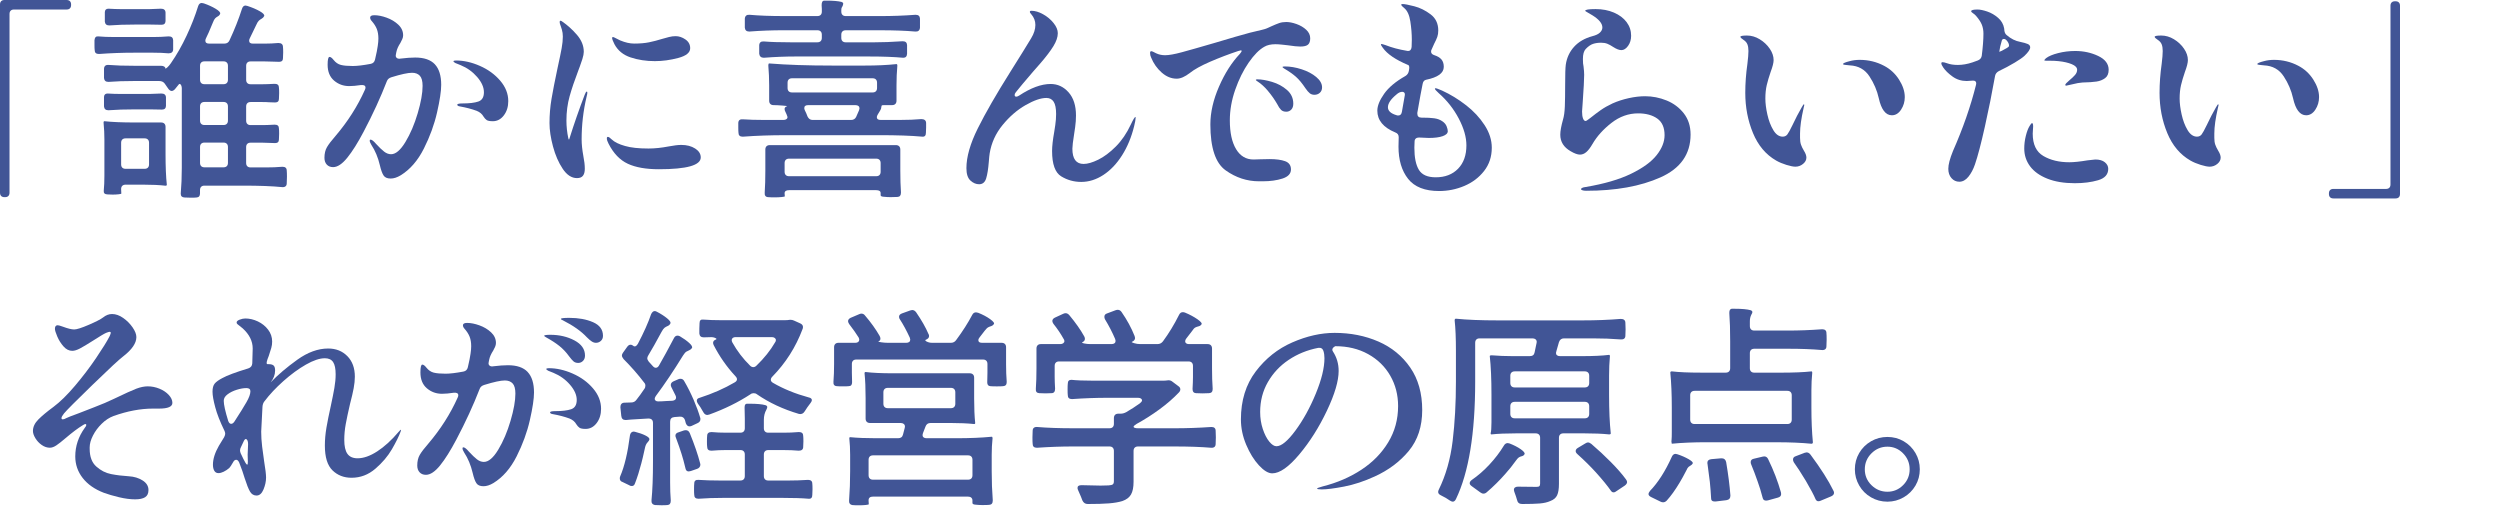
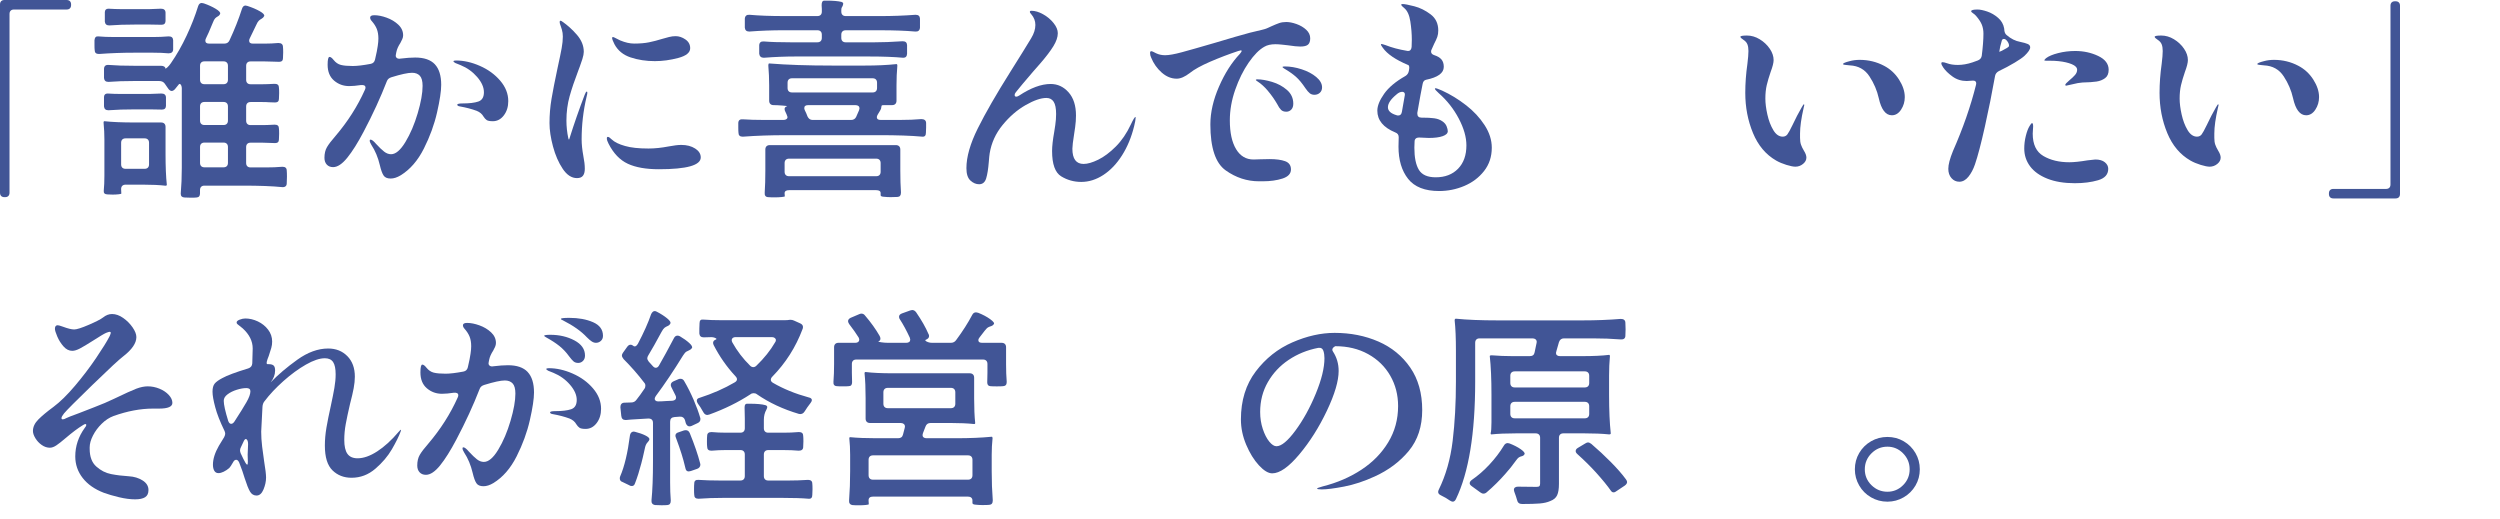
<svg xmlns="http://www.w3.org/2000/svg" id="Layer_2" data-name="Layer 2" width="260" height="54" viewBox="0 0 260 54">
  <g id="_デザイン" data-name="デザイン">
    <g>
      <g>
        <path d="m.869,20.383c-.081.081-.194.121-.341.121h-.066c-.146,0-.261-.04-.341-.121-.081-.08-.121-.194-.121-.341V.463C0,.316.04.202.121.121c.08-.08.194-.121.341-.121h6.468c.146,0,.261.041.342.121.08.081.121.195.121.342v.065c0,.146-.041.261-.121.341-.081.081-.195.121-.342.121H1.452c-.146,0-.261.041-.341.121-.081.08-.121.194-.121.341v18.59c0,.146-.041.261-.121.341Z" style="fill: #415596;" />
        <path d="m15.941,3.85c.527,0,1.048-.021,1.562-.065h.066c.278,0,.425.132.439.396v.969c-.015.264-.176.396-.483.396-.47-.045-.998-.066-1.584-.066h-2.024c-1.202,0-2.397.044-3.586.132h-.065c-.133,0-.235-.033-.309-.099-.073-.066-.109-.166-.109-.297-.016-.117-.022-.301-.022-.551v-.484c.029-.293.161-.425.396-.396.483.044,1.041.065,1.672.065h4.048Zm-5.082,10.736c0-.615-.029-1.232-.088-1.848,0-.088.029-.132.088-.132.792.088,1.848.132,3.168.132h2.728c.146,0,.261.041.342.121.08.08.12.194.12.341v2.772c0,1.363.045,2.441.133,3.233,0,.073-.044.11-.133.11-.63-.074-1.4-.11-2.31-.11h-1.848c-.147,0-.261.04-.342.121-.08.081-.12.194-.12.341l.021.463c0,.029-.096.055-.286.076s-.396.033-.616.033c-.278,0-.469-.008-.571-.021-.265-.016-.382-.147-.353-.396.044-.455.066-.969.066-1.54v-3.696Zm8.052-5.324c0-.22-.04-.377-.121-.473s-.157-.084-.23.033l-.374.462c-.118.118-.228.177-.33.177s-.213-.066-.33-.199l-.396-.571c-.132-.177-.322-.265-.571-.265h-2.662c-.969,0-1.826.029-2.574.088h-.066c-.264,0-.41-.131-.439-.396v-.968c.015-.293.183-.426.506-.396.689.059,1.591.088,2.706.088h2.706c.146,0,.26.026.341.078.08.051.121.113.121.187,0,.059.066.029.198-.089.132-.117.256-.264.374-.439.601-.865,1.147-1.822,1.639-2.871s.891-2.071,1.199-3.068c.073-.221.198-.33.374-.33.029,0,.103.015.22.043.469.162.88.35,1.232.562.352.213.506.386.462.517-.044.118-.121.206-.231.265s-.205.128-.286.209c-.08.081-.165.238-.253.474-.322.791-.558,1.326-.704,1.605-.044.088-.065.168-.065.242,0,.205.132.308.396.308h1.584c.249,0,.426-.11.528-.33.528-1.129.96-2.222,1.298-3.278.073-.234.198-.352.374-.352.044,0,.11.015.198.044.498.161.927.345,1.287.55.359.205.509.374.45.506-.059.117-.143.206-.253.264-.109.06-.209.129-.297.209-.088.082-.184.239-.286.474-.146.323-.366.778-.659,1.364-.044.088-.066.168-.066.242,0,.205.132.308.396.308h1.231c.47,0,.938-.022,1.408-.065.322,0,.483.139.483.418.015.102.022.293.022.571s-.008.478-.022.595c0,.249-.132.373-.396.373-.308,0-.55-.007-.726-.021l-.814-.021h-1.43c-.147,0-.261.04-.341.121-.081.08-.121.193-.121.34v1.453c0,.146.04.26.121.34.08.081.193.121.341.121h1.231c.294,0,.704-.014,1.232-.043h.065c.133,0,.234.032.309.098.073.066.109.166.109.298.015.103.022.294.022.571,0,.279-.008.478-.022.595,0,.249-.132.374-.396.374l-.66-.021c-.146-.016-.366-.023-.66-.023h-1.231c-.147,0-.261.041-.341.121-.081.082-.121.195-.121.342v1.474c0,.147.04.261.121.341.08.081.193.121.341.121h1.231c.294,0,.704-.014,1.232-.044h.065c.279,0,.418.132.418.396.015.104.022.287.022.551,0,.279-.008.477-.022.594,0,.25-.132.374-.396.374l-.66-.022c-.146-.014-.366-.021-.66-.021h-1.231c-.147,0-.261.041-.341.121-.081.08-.121.194-.121.341v1.65c0,.146.04.261.121.341.08.08.193.121.341.121h1.628c.572,0,1.122-.021,1.649-.066h.066c.132,0,.234.033.308.1s.11.164.11.297c.015.132.022.345.022.638,0,.323-.008.55-.022.683,0,.146-.044.252-.132.318s-.206.092-.353.077c-1.041-.103-2.391-.153-4.048-.153h-4.025c-.147,0-.261.039-.342.12-.08.081-.12.194-.12.341v.353c0,.264-.118.403-.353.418-.117.015-.315.022-.594.022-.323,0-.55-.008-.683-.022-.249-.015-.374-.147-.374-.396.073-.836.11-1.738.11-2.707v-8.162Zm-3.3.506c.249,0,.638-.014,1.166-.043.308,0,.469.132.484.396v.902c-.016.249-.154.374-.419.374l-1.231-.022h-1.584c-1.027,0-1.929.03-2.706.089h-.066c-.264,0-.41-.133-.439-.396v-.99c.015-.234.139-.352.374-.352.469.029.887.043,1.254.043h3.168Zm0-8.821c.249,0,.623-.015,1.122-.044.308,0,.469.132.483.396v.901c-.015.249-.153.374-.418.374l-1.188-.021h-1.562c-.997,0-1.877.029-2.64.088h-.066c-.264,0-.41-.133-.439-.396v-.99c.015-.234.139-.352.374-.352.498.029.909.044,1.231.044h3.103Zm-.231,16.489c.081-.08.121-.194.121-.342v-2.244c0-.146-.04-.26-.121-.34-.08-.081-.194-.121-.341-.121h-1.979c-.147,0-.261.04-.342.121-.08.08-.12.193-.12.34v2.244c0,.147.04.262.12.342.081.08.194.121.342.121h1.979c.146,0,.261-.041.341-.121Zm5.544-8.801c.081.081.194.121.342.121h1.979c.146,0,.261-.04.341-.121.081-.08.121-.193.121-.34v-1.453c0-.146-.04-.26-.121-.34-.08-.081-.194-.121-.341-.121h-1.979c-.147,0-.261.04-.342.121-.08.08-.12.193-.12.34v1.453c0,.146.04.26.12.34Zm0,4.246c.081.081.194.121.342.121h1.979c.146,0,.261-.04.341-.121.081-.08.121-.193.121-.341v-1.474c0-.146-.04-.26-.121-.342-.08-.08-.194-.121-.341-.121h-1.979c-.147,0-.261.041-.342.121-.08.082-.12.195-.12.342v1.474c0,.147.04.261.12.341Zm2.662,2.068c-.08-.08-.194-.121-.341-.121h-1.979c-.147,0-.261.041-.342.121-.08.08-.12.194-.12.341v1.65c0,.146.04.261.12.341.081.08.194.121.342.121h1.979c.146,0,.261-.041.341-.121.081-.08.121-.194.121-.341v-1.65c0-.146-.04-.261-.121-.341Z" style="fill: #415596;" />
        <path d="m45.226,6.688c.44.471.659,1.182.659,2.135,0,.646-.143,1.599-.429,2.859-.286,1.262-.744,2.52-1.375,3.773s-1.438,2.182-2.42,2.783c-.366.22-.711.33-1.034.33-.352,0-.598-.106-.736-.319-.14-.212-.269-.567-.386-1.067-.19-.806-.483-1.51-.88-2.111-.117-.19-.176-.338-.176-.439,0-.074.029-.111.088-.111.132,0,.322.147.572.441.322.352.602.619.836.803s.477.274.726.274c.484,0,.982-.425,1.496-1.276.514-.85.938-1.848,1.276-2.992.337-1.143.506-2.09.506-2.838,0-.498-.096-.85-.286-1.055-.19-.206-.462-.309-.813-.309-.426,0-1.137.154-2.135.462-.249.073-.41.213-.483.418-.66,1.702-1.467,3.454-2.42,5.258-.602,1.144-1.166,2.043-1.694,2.695-.528.653-1.02.979-1.474.979-.279,0-.499-.089-.66-.265-.162-.176-.242-.411-.242-.704,0-.439.088-.811.264-1.111.177-.3.47-.686.881-1.154,1.275-1.496,2.295-3.095,3.058-4.797.044-.088.066-.168.066-.241,0-.103-.041-.177-.121-.22-.081-.045-.195-.059-.342-.045-.483.074-.895.11-1.231.11-.602,0-1.126-.19-1.573-.571-.447-.382-.671-.932-.671-1.65,0-.543.066-.814.198-.814.117,0,.256.104.418.309.22.278.477.455.77.527.294.074.704.11,1.232.11.454,0,1.07-.073,1.848-.22.249-.045.403-.191.462-.44.146-.616.242-1.093.286-1.43.044-.294.066-.55.066-.771,0-.381-.056-.711-.165-.99-.11-.277-.29-.557-.539-.836-.103-.117-.154-.234-.154-.352,0-.161.146-.242.44-.242.381,0,.806.085,1.275.254.47.168.873.41,1.21.725.338.316.506.687.506,1.111,0,.133-.029.264-.088.396-.059.132-.124.264-.197.396-.221.337-.36.652-.418.945l-.044.221c-.016.043-.022.096-.022.153,0,.118.048.206.143.265.096.059.217.073.363.043.587-.072,1.093-.109,1.519-.109.924,0,1.605.234,2.046.703Zm4.685.166c.852.373,1.555.887,2.113,1.539.557.653.836,1.361.836,2.123,0,.588-.154,1.082-.463,1.486-.307.402-.689.604-1.143.604-.309,0-.521-.04-.639-.121s-.229-.202-.33-.363c-.146-.264-.381-.462-.705-.594-.512-.19-1.1-.345-1.76-.462-.176-.029-.264-.088-.264-.176s.184-.133.551-.133c.703,0,1.25-.065,1.639-.197.389-.133.582-.455.582-.969s-.234-1.041-.703-1.584c-.469-.542-1.041-.953-1.717-1.231-.264-.103-.447-.177-.549-.22-.133-.074-.199-.133-.199-.176,0-.059.09-.089.266-.089.807,0,1.635.187,2.484.562Z" style="fill: #415596;" />
        <path d="m58.524,17.557c-.433-.646-.771-1.42-1.012-2.321-.242-.902-.363-1.712-.363-2.431,0-.852.069-1.691.209-2.52s.349-1.896.627-3.201c.205-.938.349-1.631.429-2.078.081-.447.121-.848.121-1.199,0-.265-.033-.506-.099-.727-.066-.22-.106-.344-.121-.374-.073-.176-.11-.315-.11-.418,0-.088.029-.132.088-.132.044,0,.096.021.154.066.558.381,1.074.847,1.551,1.396.477.551.716,1.141.716,1.771,0,.19-.048.439-.144.748-.096.308-.184.564-.264.77-.081.205-.136.352-.165.439-.382.998-.683,1.889-.902,2.674s-.33,1.625-.33,2.519c0,.616.066,1.232.198,1.849.029.088.051.131.066.131.014,0,.036-.051.065-.153.47-1.496.99-2.992,1.562-4.487.088-.235.161-.353.22-.353.044,0,.065.044.065.132,0,.059-.029.205-.088.439-.337,1.438-.506,2.904-.506,4.4,0,.499.059,1.07.176,1.717.103.514.154.96.154,1.342,0,.308-.062.547-.187.715-.125.168-.334.253-.627.253-.558,0-1.053-.323-1.485-.968Zm6.765-.528c-.821-.382-1.488-1.078-2.002-2.091-.117-.219-.176-.402-.176-.549,0-.104.036-.154.11-.154.088,0,.22.088.396.264.293.279.756.506,1.386.682.602.177,1.416.265,2.442.265.646,0,1.35-.073,2.112-.22.542-.104.975-.154,1.298-.154.572,0,1.052.125,1.441.374.388.249.582.558.582.924,0,.821-1.451,1.231-4.355,1.231-1.335,0-2.413-.189-3.234-.571Zm.297-11.056c-.77-.256-1.33-.715-1.683-1.375-.161-.322-.242-.535-.242-.637,0-.074.029-.111.088-.111.044,0,.14.041.286.121.146.082.301.158.462.231.528.22,1.013.33,1.452.33.602,0,1.118-.044,1.551-.132s.884-.205,1.354-.352c.249-.074.491-.14.726-.199.234-.058.462-.088.683-.088.352,0,.692.114,1.022.342.33.227.495.531.495.912,0,.455-.414.793-1.243,1.013-.828.22-1.639.33-2.431.33-.909,0-1.749-.128-2.52-.386Z" style="fill: #415596;" />
        <path d="m81.686,14.059c-1.555,0-3.021.051-4.399.154h-.066c-.132,0-.234-.033-.308-.1-.074-.066-.11-.165-.11-.297-.015-.117-.021-.301-.021-.551v-.483c.014-.278.176-.403.483-.374.631.044,1.356.066,2.178.066h2.024c.161,0,.282-.041.363-.121.08-.08.091-.18.033-.297-.03-.104-.089-.242-.177-.418-.059-.104-.088-.205-.088-.309,0-.132.088-.227.265-.285.028-.016-.137-.037-.495-.066-.36-.029-.664-.045-.913-.045-.147,0-.261-.039-.341-.121-.081-.08-.121-.193-.121-.34v-1.606c0-.688-.03-1.371-.088-2.046,0-.146.028-.221.088-.221,1.833.147,4.033.221,6.6.221h3.322c1.261,0,2.368-.051,3.322-.154.058,0,.088.052.088.154-.06.675-.088,1.357-.088,2.046v1.606c0,.146-.041.26-.121.34-.081.082-.195.121-.342.121h-.813c-.146,0-.231.012-.253.033-.022.022-.041.092-.056.209,0,.088-.036.191-.109.309l-.264.439c-.06.104-.089.191-.089.264,0,.191.133.287.396.287h2.002c.836,0,1.576-.029,2.222-.088.322,0,.491.131.506.396v.483c0,.25-.007.434-.021.551,0,.293-.132.426-.396.396-1.129-.104-2.625-.154-4.487-.154h-9.725Zm1.145-8.185c-1.145,0-2.267.044-3.366.132h-.044c-.132,0-.238-.036-.319-.109-.08-.073-.128-.176-.143-.309v-.88c.015-.293.183-.425.506-.396.689.059,1.613.088,2.772.088h2.771c.146,0,.261-.041.341-.121.081-.08.121-.194.121-.342v-.329c0-.146-.04-.261-.121-.341-.08-.08-.194-.121-.341-.121h-3.52c-1.188,0-2.362.044-3.521.132h-.066c-.264,0-.41-.132-.439-.396v-.947c.029-.293.198-.424.506-.396.997.089,2.171.132,3.521.132h3.52c.146,0,.261-.04.341-.121.081-.08.121-.193.121-.34v-.287c0-.16-.008-.285-.021-.373,0-.309.08-.47.241-.484h.286c.66,0,1.174.044,1.54.132.117.044.176.096.176.153,0,.118-.025.217-.076.298-.052.081-.085.143-.1.187-.015.045-.021.11-.021.198v.177c0,.146.04.26.121.34.08.081.193.121.341.121h3.607c1.218,0,2.42-.043,3.608-.132h.066c.278,0,.425.132.439.396v.947c-.029.293-.198.425-.506.396-1.012-.088-2.215-.132-3.608-.132h-3.607c-.147,0-.261.041-.341.121-.081.08-.121.194-.121.341v.329c0,.147.04.262.121.342.08.08.193.121.341.121h2.926c.895,0,1.877-.037,2.948-.11h.065c.278,0,.426.132.44.396v.902c-.015.279-.146.418-.396.418-.968-.088-2.126-.132-3.476-.132h-7.634Zm10.681,9.339c.08.081.121.195.121.342v2.199c0,.852.022,1.592.066,2.223v.065c0,.278-.118.425-.353.44-.146.014-.389.021-.726.021-.235,0-.484-.015-.748-.043-.221-.016-.315-.089-.286-.221v-.154c0-.205-.154-.308-.462-.308h-9.064c-.308,0-.462.11-.462.33l.022.308c0,.029-.11.055-.33.077s-.455.033-.704.033c-.338,0-.572-.008-.704-.022-.264-.015-.382-.176-.352-.484.044-.659.065-1.414.065-2.266v-2.199c0-.146.04-.261.121-.342.08-.08.194-.121.341-.121h13.112c.146,0,.26.041.341.121Zm-11.792,2.992c.08.081.194.121.341.121h9.064c.146,0,.26-.04.341-.121.08-.08.121-.193.121-.341v-.901c0-.146-.041-.261-.121-.342-.081-.08-.194-.121-.341-.121h-9.064c-.146,0-.261.041-.341.121-.081.081-.121.195-.121.342v.901c0,.147.04.261.121.341Zm9.372-9.943c-.081-.081-.194-.121-.341-.121h-8.382c-.147,0-.261.04-.342.121-.08.08-.12.193-.12.34v.551c0,.146.04.26.12.341.081.081.194.121.342.121h8.382c.146,0,.26-.04.341-.121.08-.081.121-.194.121-.341v-.551c0-.146-.041-.26-.121-.34Zm-1.705,3.002c0-.102-.037-.183-.11-.241s-.176-.089-.308-.089h-4.928c-.265,0-.396.104-.396.309,0,.074.022.154.066.242.117.234.205.439.264.615.117.25.293.375.528.375h4.004c.249,0,.425-.104.528-.309l.308-.703c.029-.089.044-.154.044-.199Z" style="fill: #415596;" />
        <path d="m118.106,12.254c0,.162-.052.447-.153.858-.279,1.144-.697,2.155-1.255,3.036-.557.88-1.206,1.562-1.946,2.046-.741.483-1.507.726-2.299.726-.764,0-1.46-.194-2.091-.582-.631-.389-.945-1.266-.945-2.63,0-.498.073-1.158.22-1.979.015-.088.051-.326.11-.715.058-.389.088-.773.088-1.155,0-.587-.085-1.013-.253-1.276-.169-.264-.422-.396-.76-.396-.571,0-1.294.25-2.167.748-.872.5-1.668,1.188-2.387,2.068-.719.881-1.166,1.863-1.342,2.948-.029.177-.059.462-.088.858-.059.748-.15,1.327-.275,1.738-.125.41-.37.615-.736.615-.323,0-.624-.129-.902-.385-.279-.256-.418-.686-.418-1.287,0-1.174.396-2.556,1.188-4.146.792-1.592,1.922-3.554,3.389-5.886.997-1.584,1.716-2.742,2.155-3.476.294-.484.44-.946.44-1.387,0-.41-.14-.777-.418-1.1-.103-.103-.154-.19-.154-.264s.052-.11.154-.11c.381,0,.788.121,1.221.363.433.241.796.546,1.089.913.294.367.44.719.44,1.056,0,.411-.158.869-.473,1.375-.316.507-.76,1.089-1.331,1.749l-.771.88c-.88,1.026-1.423,1.673-1.628,1.937l-.176.22c-.073.088-.11.176-.11.265,0,.117.059.176.176.176.073,0,.169-.037.286-.11,1.218-.807,2.311-1.21,3.278-1.21.733,0,1.356.289,1.87.869.513.579.77,1.383.77,2.408,0,.396-.029.804-.088,1.222s-.096.663-.109.737c-.118.732-.177,1.231-.177,1.496,0,1.056.389,1.584,1.166,1.584.411,0,.917-.146,1.519-.44.601-.294,1.21-.748,1.826-1.364s1.136-1.379,1.562-2.288c.249-.528.41-.792.484-.792.015,0,.021.029.021.088Z" style="fill: #415596;" />
        <path d="m126.781,8.998c.601-1.379,1.327-2.516,2.178-3.41.117-.146.176-.242.176-.285,0-.045-.029-.066-.088-.066l-.264.066c-1.013.337-1.991.711-2.938,1.121-.946.411-1.646.8-2.101,1.166-.514.396-.969.594-1.364.594-.558,0-1.078-.212-1.562-.637-.483-.426-.851-.947-1.1-1.562-.073-.146-.11-.309-.11-.484,0-.117.044-.176.133-.176.044,0,.117.025.22.077s.198.099.286.144c.278.131.586.197.924.197.396,0,.976-.103,1.738-.309.762-.205,1.921-.535,3.476-.989.293-.088.986-.294,2.079-.616s2.021-.564,2.783-.727c.205-.043.406-.109.604-.197s.326-.146.385-.176c.323-.146.591-.257.804-.33.212-.073.458-.11.736-.11.309,0,.66.069,1.057.209.396.14.733.338,1.012.595.278.256.418.553.418.891,0,.308-.077.527-.23.66-.154.132-.422.197-.804.197-.278,0-.711-.043-1.298-.132-.117-.015-.312-.036-.583-.065s-.502-.045-.692-.045c-.484,0-.873.088-1.166.265-.528.294-1.071.843-1.629,1.649-.557.807-1.022,1.746-1.396,2.816s-.562,2.135-.562,3.189c0,1.277.217,2.274.649,2.992.433.719,1.037,1.078,1.815,1.078.278,0,.498-.007.659-.021l1.013-.021c.674,0,1.213.072,1.617.219.402.147.604.434.604.858,0,.44-.294.756-.88.946-.587.19-1.269.285-2.046.285h-.396c-1.246,0-2.401-.377-3.465-1.133-1.063-.755-1.595-2.35-1.595-4.785,0-1.246.301-2.559.902-3.938Zm5.093.463c-.359-.426-.723-.756-1.089-.99-.118-.074-.177-.125-.177-.154,0-.044.052-.066.154-.066.426,0,.936.088,1.529.264.594.177,1.11.455,1.551.836.44.383.66.858.66,1.431,0,.265-.07.47-.209.616-.14.146-.312.22-.518.22-.234,0-.418-.065-.55-.198-.132-.132-.264-.33-.396-.594-.279-.484-.598-.938-.957-1.363Zm4.345.241c-.132-.103-.278-.271-.44-.506-.352-.528-.686-.931-1.001-1.21-.315-.278-.722-.564-1.221-.857-.117-.074-.176-.125-.176-.154,0-.045.08-.066.242-.066.557,0,1.14.1,1.749.297.608.198,1.114.466,1.518.803.403.338.605.697.605,1.078,0,.234-.077.422-.231.562s-.341.209-.561.209c-.191,0-.353-.052-.484-.154Z" style="fill: #415596;" />
        <path d="m152.461,10.934c.792.617,1.438,1.31,1.937,2.08.498.77.748,1.551.748,2.343,0,.938-.268,1.749-.804,2.431-.535.682-1.221,1.199-2.057,1.551-.836.353-1.709.528-2.618.528-1.481,0-2.556-.422-3.223-1.265-.668-.844-1.001-1.962-1.001-3.355,0-.41.007-.719.021-.924v-.066c0-.234-.117-.396-.352-.483-1.247-.514-1.87-1.269-1.87-2.267,0-.498.234-1.081.704-1.748.469-.668,1.21-1.287,2.222-1.859.19-.117.309-.293.353-.528l.021-.132c.015-.044.022-.103.022-.176,0-.191-.044-.293-.132-.309-1.291-.542-2.164-1.137-2.618-1.781-.132-.176-.198-.293-.198-.353,0-.029.022-.044.066-.044s.176.037.396.109c.675.265,1.415.463,2.222.595l.133.022c.22,0,.344-.14.374-.418.014-.177.021-.426.021-.748,0-.602-.052-1.236-.154-1.903s-.315-1.134-.638-1.397c-.205-.161-.308-.278-.308-.352,0-.044.044-.066.132-.066.22,0,.627.077,1.221.231.594.153,1.158.433,1.694.836.535.403.803.964.803,1.683,0,.25-.033.47-.099.66-.066.191-.173.426-.319.704l-.286.638c-.029.045-.044.11-.044.198,0,.177.117.301.353.374.322.104.564.25.726.439.161.191.242.448.242.771,0,.646-.616,1.093-1.848,1.343-.191.043-.309.189-.353.439-.117.558-.301,1.555-.55,2.992v.088c0,.278.146.418.439.418h.11c.47,0,.869.021,1.199.066.33.043.612.146.847.308.22.146.37.323.451.528.08.205.121.373.121.506,0,.22-.176.393-.528.517-.352.125-.836.187-1.452.187l-.968-.043h-.065c-.133,0-.239.036-.319.109-.081.074-.121.176-.121.309-.015.146-.022.359-.022.638,0,1.026.158,1.796.474,2.31s.898.77,1.749.77c.968,0,1.741-.297,2.321-.891.579-.594.868-1.404.868-2.431,0-.851-.264-1.778-.792-2.783-.527-1.005-1.217-1.881-2.067-2.629-.279-.249-.418-.41-.418-.483,0-.029.021-.045.065-.045.088,0,.315.081.683.242.865.396,1.693.902,2.485,1.518Zm-7.193,1.057c.029.015.08.021.153.021.205,0,.33-.124.374-.373l.309-1.76c.015-.104-.004-.184-.056-.242-.051-.059-.121-.088-.209-.088-.205,0-.41.095-.615.285-.587.484-.881.924-.881,1.32,0,.381.309.66.925.836Z" style="fill: #415596;" />
-         <path d="m164.568,19.789c-.096-.037-.144-.076-.144-.121,0-.044.044-.088.132-.132s.205-.073.353-.088c1.921-.323,3.494-.781,4.719-1.375,1.225-.595,2.112-1.239,2.662-1.937.55-.695.825-1.389.825-2.078,0-.793-.253-1.367-.76-1.728-.506-.358-1.169-.539-1.99-.539-.998,0-1.922.33-2.772.99s-1.511,1.394-1.979,2.2c-.221.381-.434.66-.639.836s-.425.264-.66.264c-.249,0-.571-.117-.968-.352-.719-.41-1.078-.982-1.078-1.717,0-.381.096-.908.286-1.584.103-.337.165-.791.188-1.363.021-.572.032-1.312.032-2.223,0-1.1.022-1.804.066-2.111.103-.719.389-1.338.858-1.859.469-.52,1.106-.891,1.914-1.111.352-.088.612-.212.78-.373.169-.162.253-.338.253-.528,0-.411-.337-.829-1.012-1.254-.161-.103-.33-.202-.506-.298-.176-.095-.264-.156-.264-.187,0-.117.358-.176,1.078-.176.703,0,1.338.121,1.902.362.564.242,1.005.572,1.32.99s.473.892.473,1.42c0,.41-.106.762-.318,1.056-.213.294-.444.44-.693.44-.234,0-.521-.111-.858-.33-.22-.146-.422-.257-.604-.33-.184-.074-.4-.11-.649-.11-.308,0-.587.04-.836.121s-.506.261-.77.538c-.191.206-.286.551-.286,1.035,0,.352.021.608.065.77.044.352.066.646.066.88,0,.484-.052,1.444-.154,2.882l-.065.924c0,.309.033.551.099.727.066.176.157.264.275.264.044,0,.128-.047.253-.143.124-.096.209-.158.253-.188.366-.293.722-.561,1.066-.803s.752-.473,1.222-.693c.527-.234,1.092-.418,1.693-.55s1.166-.198,1.694-.198c.763,0,1.507.147,2.233.44.726.294,1.323.741,1.793,1.342.469.602.704,1.335.704,2.2,0,2.039-1.042,3.523-3.124,4.455-2.083.932-4.664,1.396-7.744,1.396-.162,0-.29-.018-.385-.055Z" style="fill: #415596;" />
        <path d="m182.312,13.838c-.536-1.29-.803-2.684-.803-4.18,0-.982.073-1.987.22-3.014.073-.587.109-1.034.109-1.342,0-.279-.036-.51-.109-.693s-.213-.342-.418-.473c-.206-.133-.309-.234-.309-.309,0-.088.228-.132.683-.132s.895.128,1.319.385c.426.257.773.583,1.046.979.271.396.406.791.406,1.188,0,.279-.103.689-.308,1.232-.176.514-.312.972-.407,1.375s-.143.869-.143,1.396c0,.484.069,1.038.209,1.661.139.624.344,1.163.616,1.617.271.454.597.683.979.683.205,0,.366-.078.484-.231.117-.154.293-.474.527-.957.322-.689.639-1.298.946-1.826.132-.234.213-.353.242-.353s.044.03.044.088l-.066.287c-.249,1.085-.374,1.973-.374,2.662v.461c0,.279.033.514.1.705.065.189.165.396.297.615.176.279.264.521.264.727,0,.249-.117.469-.352.66-.235.19-.499.285-.792.285-.221,0-.532-.062-.936-.187s-.759-.275-1.066-.451c-1.071-.616-1.874-1.569-2.409-2.86Zm12.11-5.896c-.469-.719-1.151-1.101-2.046-1.144-.469-.029-.704-.074-.704-.133,0-.088.235-.19.704-.308.323-.089.668-.132,1.034-.132.909,0,1.753.205,2.53.615.646.338,1.166.818,1.562,1.441.396.623.595,1.229.595,1.814,0,.484-.129.921-.386,1.31s-.575.583-.957.583c-.646,0-1.1-.594-1.363-1.782-.176-.792-.499-1.547-.969-2.266Z" style="fill: #415596;" />
        <path d="m209.51,6.523c-.499.301-1.042.59-1.628.869-.221.117-.353.285-.396.506-.308,1.73-.66,3.483-1.056,5.258-.396,1.775-.741,3.088-1.034,3.938-.176.514-.403.943-.682,1.287-.279.345-.595.518-.946.518-.323,0-.594-.125-.814-.374-.22-.249-.33-.572-.33-.968,0-.44.162-1.057.484-1.849,1.041-2.36,1.841-4.656,2.398-6.886.014-.044.021-.096.021-.154,0-.189-.11-.285-.33-.285-.117,0-.23.007-.341.021s-.217.021-.319.021c-.558,0-1.052-.157-1.484-.473-.433-.314-.752-.627-.957-.936-.132-.189-.198-.336-.198-.439,0-.073.044-.109.132-.109.103,0,.257.036.462.109.309.117.683.176,1.122.176.484,0,.99-.088,1.519-.264l.55-.198c.234-.088.374-.249.418-.483.117-.924.176-1.694.176-2.311,0-.337-.055-.645-.165-.924-.11-.278-.312-.586-.604-.924-.089-.103-.195-.194-.319-.275-.125-.08-.188-.15-.188-.209,0-.117.221-.176.66-.176.265,0,.602.07,1.013.209.41.14.788.359,1.133.66.344.301.553.671.627,1.111.015.059.021.131.021.22.029.206.11.359.242.462.44.381.909.615,1.408.704.352.073.612.146.781.22.168.074.253.191.253.352,0,.206-.198.5-.595.881-.19.176-.535.414-1.033.715Zm-1.078-1.375c.234-.117.389-.213.462-.286.029-.029.044-.073.044-.132,0-.133-.059-.279-.176-.44-.118-.161-.235-.241-.353-.241s-.19.059-.22.176c-.132.426-.22.813-.264,1.166.176-.059.344-.14.506-.242Zm10.472,11.726c.234.19.353.418.353.683,0,.586-.353.982-1.057,1.188s-1.511.309-2.42.309c-1.114,0-2.067-.158-2.859-.474s-1.391-.744-1.794-1.287c-.403-.542-.604-1.158-.604-1.848,0-.44.055-.88.165-1.32s.238-.776.385-1.012c.117-.205.205-.308.265-.308.072,0,.109.117.109.352,0,.103-.008.221-.021.352-.016.133-.022.265-.022.396,0,1.115.37,1.889,1.111,2.32.74.434,1.639.649,2.694.649.47,0,1.101-.065,1.893-.198.469-.059.74-.088.813-.088.426,0,.756.096.99.286Zm-6.292-10.604c0-.043.059-.117.176-.219.265-.205.683-.382,1.254-.528.572-.146,1.166-.22,1.782-.22.865,0,1.661.172,2.388.517.726.345,1.089.825,1.089,1.44,0,.396-.125.686-.374.869-.25.184-.547.301-.892.353s-.832.085-1.463.099c-.278.016-.646.081-1.1.198-.353.088-.55.132-.594.132-.06,0-.089-.029-.089-.088,0-.073.14-.227.418-.462.25-.206.447-.393.595-.562.146-.168.22-.348.22-.539,0-.234-.184-.429-.55-.582-.367-.154-.829-.261-1.386-.319-.265-.029-.587-.044-.969-.044h-.308c-.132,0-.198-.015-.198-.045Z" style="fill: #415596;" />
        <path d="m225.397,13.838c-.536-1.29-.803-2.684-.803-4.18,0-.982.073-1.987.22-3.014.073-.587.109-1.034.109-1.342,0-.279-.036-.51-.109-.693s-.213-.342-.418-.473c-.206-.133-.309-.234-.309-.309,0-.088.228-.132.683-.132s.895.128,1.319.385c.426.257.773.583,1.046.979.271.396.406.791.406,1.188,0,.279-.103.689-.308,1.232-.176.514-.312.972-.407,1.375s-.143.869-.143,1.396c0,.484.069,1.038.209,1.661.139.624.344,1.163.616,1.617.271.454.597.683.979.683.205,0,.366-.078.484-.231.117-.154.293-.474.527-.957.322-.689.639-1.298.946-1.826.132-.234.213-.353.242-.353s.044.03.044.088l-.066.287c-.249,1.085-.374,1.973-.374,2.662v.461c0,.279.033.514.1.705.065.189.165.396.297.615.176.279.264.521.264.727,0,.249-.117.469-.352.66-.235.19-.499.285-.792.285-.221,0-.532-.062-.936-.187s-.759-.275-1.066-.451c-1.071-.616-1.874-1.569-2.409-2.86Zm12.11-5.896c-.469-.719-1.151-1.101-2.046-1.144-.469-.029-.704-.074-.704-.133,0-.088.235-.19.704-.308.323-.089.668-.132,1.034-.132.909,0,1.753.205,2.53.615.646.338,1.166.818,1.562,1.441.396.623.595,1.229.595,1.814,0,.484-.129.921-.386,1.31s-.575.583-.957.583c-.646,0-1.1-.594-1.363-1.782-.176-.792-.499-1.547-.969-2.266Z" style="fill: #415596;" />
        <path d="m249.479,20.516c-.08.08-.194.121-.341.121h-6.468c-.146,0-.261-.041-.341-.121-.081-.081-.121-.195-.121-.342v-.065c0-.147.04-.261.121-.341.08-.081.194-.121.341-.121h5.478c.146,0,.261-.041.342-.121.08-.081.12-.195.12-.342V.594c0-.146.041-.26.121-.34.081-.081.194-.121.342-.121h.065c.146,0,.261.04.341.121.081.08.121.193.121.34v19.58c0,.146-.04.261-.121.342Z" style="fill: #415596;" />
        <path d="m16.586,40.426c.396.162.719.379.968.649.25.271.374.546.374.825,0,.396-.462.594-1.386.594h-.638c-1.291,0-2.655.257-4.092.77-.44.162-.852.43-1.232.804-.382.374-.686.784-.913,1.231s-.341.855-.341,1.221v.154c0,.822.23,1.438.693,1.849.462.411.971.671,1.528.78.558.11,1.181.188,1.87.231.528.03.997.173,1.408.429.41.258.616.591.616,1.002,0,.352-.118.601-.353.748-.234.146-.579.219-1.034.219-.498,0-1.056-.072-1.672-.219-.615-.147-1.144-.301-1.584-.463-.953-.367-1.687-.88-2.199-1.539-.514-.66-.771-1.408-.771-2.244,0-1.07.33-2.061.99-2.971.103-.117.153-.22.153-.309,0-.058-.029-.088-.088-.088s-.153.045-.285.133c-.484.293-1.071.733-1.761,1.32-.41.352-.736.608-.979.77-.242.162-.466.242-.671.242-.294,0-.576-.096-.848-.286s-.491-.425-.66-.704c-.168-.278-.253-.527-.253-.748,0-.426.19-.828.572-1.21s.902-.813,1.562-1.298c.688-.514,1.437-1.246,2.243-2.2.807-.953,1.54-1.917,2.2-2.894.66-.975,1.13-1.733,1.408-2.276.073-.176.11-.286.11-.33,0-.073-.044-.11-.132-.11-.044,0-.162.037-.353.11-.205.088-.66.36-1.364.813-.602.383-1.056.653-1.363.814-.309.162-.572.242-.792.242-.338,0-.643-.154-.913-.462-.271-.308-.488-.652-.649-1.034-.161-.381-.242-.645-.242-.792,0-.249.096-.374.286-.374.088,0,.271.052.55.154.514.19.902.285,1.166.285s.771-.16,1.519-.483c.748-.322,1.246-.579,1.496-.771.293-.234.601-.352.924-.352.381,0,.767.136,1.155.407.388.271.715.598.979.979.264.381.396.719.396,1.012,0,.631-.455,1.298-1.364,2.002-.411.308-1.474,1.295-3.19,2.959-1.716,1.664-2.706,2.658-2.97,2.98-.176.221-.264.382-.264.484,0,.088.044.132.132.132.103,0,.228-.044.374-.132.103-.059.535-.228,1.298-.506.249-.103.777-.309,1.584-.616s1.496-.601,2.068-.88c1.129-.543,1.906-.895,2.332-1.057.425-.16.821-.242,1.188-.242.41,0,.814.082,1.21.242Z" style="fill: #415596;" />
        <path d="m41.706,44.738l-.044.154c-.177.484-.478,1.092-.902,1.826-.426.732-1.001,1.411-1.728,2.035-.726.623-1.551.934-2.475.934-.792,0-1.452-.256-1.979-.77-.528-.514-.792-1.371-.792-2.574,0-.601.055-1.225.164-1.869.11-.646.261-1.394.451-2.244.161-.748.286-1.375.374-1.881s.132-.979.132-1.42c0-.586-.088-1.012-.264-1.275s-.462-.396-.857-.396c-.543,0-1.199.221-1.97.66-.77.44-1.547,1.009-2.332,1.705-.784.697-1.448,1.404-1.99,2.123-.118.146-.184.338-.198.572l-.132,2.574c0,.484.032,1.004.099,1.562s.136,1.071.209,1.54c.132.792.198,1.35.198,1.672,0,.396-.088.807-.265,1.232-.176.425-.418.638-.726.638-.294,0-.521-.14-.682-.418-.162-.278-.345-.74-.551-1.386-.132-.455-.322-.998-.571-1.629-.088-.189-.191-.285-.309-.285-.132,0-.242.088-.33.264-.176.309-.308.506-.396.594-.19.162-.385.29-.583.385-.198.096-.378.144-.539.144-.19,0-.334-.08-.429-.241-.096-.162-.144-.375-.144-.639,0-.586.205-1.239.616-1.958l.55-.901c.073-.146.11-.265.11-.353s-.022-.183-.066-.286c-.47-.968-.792-1.789-.968-2.464-.19-.704-.286-1.247-.286-1.628s.077-.664.231-.848c.153-.183.414-.369.78-.561.499-.278,1.4-.615,2.706-1.012.265-.088.403-.264.418-.528l.044-1.54c0-.762-.345-1.459-1.033-2.09-.133-.117-.246-.209-.342-.275-.095-.065-.168-.124-.22-.176-.052-.051-.077-.105-.077-.165,0-.117.106-.216.319-.297s.407-.121.583-.121c.44,0,.876.103,1.309.308.433.206.789.492,1.067.858s.418.778.418,1.231c0,.235-.029.455-.088.66-.059.206-.146.484-.264.836-.104.25-.169.44-.198.572-.044.191-.022.286.065.286h.133c.234,0,.403.048.506.144s.153.268.153.517c0,.426-.153.836-.462,1.231.763-.791,1.687-1.576,2.772-2.354,1.085-.777,2.156-1.166,3.212-1.166.807,0,1.47.264,1.991.792.521.528.781,1.239.781,2.134,0,.367-.041.768-.121,1.199-.081.434-.209.986-.386,1.661-.19.821-.337,1.511-.439,2.067-.103.559-.154,1.108-.154,1.65,0,.66.11,1.145.33,1.452s.572.462,1.056.462c.616,0,1.295-.238,2.035-.715s1.485-1.154,2.233-2.035c.132-.146.205-.22.22-.22s.022.015.022.044Zm-17.975-.969c.073.206.176.309.309.309.117,0,.227-.073.33-.22.571-.88.993-1.559,1.265-2.035s.407-.854.407-1.133c0-.22-.14-.33-.418-.33-.294,0-.627.059-1.001.176-.374.118-.693.274-.957.474-.265.197-.396.422-.396.67,0,.396.154,1.094.462,2.09Zm2.046,4.246l-.021-.726.044-1.077v-.045c0-.146-.022-.268-.066-.363-.044-.095-.103-.143-.176-.143-.059,0-.117.052-.176.154l-.33.703c-.059.104-.088.213-.088.33,0,.074.021.17.065.287.206.454.374.791.507,1.012.073.117.132.176.176.176s.065-.103.065-.309Z" style="fill: #415596;" />
        <path d="m54.877,38.688c.44.471.66,1.182.66,2.135,0,.646-.144,1.599-.43,2.859-.285,1.262-.744,2.52-1.375,3.773-.63,1.254-1.438,2.182-2.42,2.783-.366.22-.711.33-1.033.33-.353,0-.599-.106-.737-.319-.14-.212-.268-.567-.385-1.067-.191-.806-.484-1.51-.88-2.111-.118-.19-.177-.338-.177-.439,0-.074.029-.111.088-.111.133,0,.323.147.572.441.322.352.602.619.836.803s.477.274.727.274c.483,0,.982-.425,1.496-1.276.513-.85.938-1.848,1.275-2.992.337-1.143.506-2.09.506-2.838,0-.498-.096-.85-.286-1.055-.19-.206-.462-.309-.813-.309-.426,0-1.137.154-2.134.462-.25.073-.411.213-.484.418-.66,1.702-1.467,3.454-2.42,5.258-.602,1.144-1.166,2.043-1.693,2.695-.528.653-1.02.979-1.475.979-.278,0-.499-.089-.66-.265s-.241-.411-.241-.704c0-.439.088-.811.264-1.111.176-.3.469-.686.88-1.154,1.275-1.496,2.295-3.095,3.058-4.797.044-.088.066-.168.066-.241,0-.103-.041-.177-.121-.22-.081-.045-.194-.059-.341-.045-.484.074-.896.11-1.232.11-.602,0-1.125-.19-1.572-.571-.448-.382-.672-.932-.672-1.65,0-.543.066-.814.198-.814.117,0,.257.104.418.309.221.278.477.455.771.527.293.074.703.11,1.231.11.454,0,1.07-.073,1.848-.22.25-.045.403-.191.463-.44.146-.616.241-1.093.285-1.43.044-.294.066-.55.066-.771,0-.381-.055-.711-.165-.99-.11-.277-.29-.557-.539-.836-.103-.117-.154-.234-.154-.352,0-.161.146-.242.44-.242.381,0,.807.085,1.276.254.469.168.872.41,1.21.725.337.316.506.687.506,1.111,0,.133-.03.264-.088.396-.06.132-.125.264-.198.396-.22.337-.359.652-.418.945l-.044.221c-.015.043-.022.096-.022.153,0,.118.048.206.144.265.095.059.216.073.362.043.587-.072,1.093-.109,1.519-.109.924,0,1.605.234,2.046.703Zm3.3-2.705c-.366-.293-.829-.594-1.386-.902-.132-.073-.198-.125-.198-.154,0-.072.213-.109.638-.109.938,0,1.774.194,2.509.583.732.389,1.1.913,1.1,1.573,0,.234-.069.422-.209.561-.14.14-.305.209-.495.209-.205,0-.37-.055-.495-.165s-.274-.282-.451-.517c-.308-.426-.646-.785-1.012-1.078Zm1.386,2.871c.851.373,1.555.887,2.112,1.539.558.653.836,1.361.836,2.123,0,.588-.154,1.082-.462,1.486-.308.402-.689.604-1.144.604-.309,0-.521-.04-.639-.121s-.228-.202-.33-.363c-.146-.264-.381-.462-.704-.594-.513-.19-1.1-.345-1.76-.462-.176-.029-.264-.088-.264-.176s.184-.133.55-.133c.704,0,1.25-.065,1.639-.197.389-.133.583-.455.583-.969s-.234-1.041-.703-1.584c-.47-.542-1.042-.953-1.717-1.231-.264-.103-.447-.177-.55-.22-.132-.074-.198-.133-.198-.176,0-.059.089-.089.265-.089.807,0,1.635.187,2.485.562Zm-1.231-5.688c0-.073.293-.109.88-.109.953,0,1.774.15,2.464.451s1.034.773,1.034,1.418c0,.221-.073.396-.22.528-.147.132-.316.198-.507.198-.146,0-.289-.044-.429-.133-.14-.088-.312-.234-.517-.439-.587-.631-1.416-1.217-2.486-1.76-.146-.059-.22-.109-.22-.154Z" style="fill: #415596;" />
        <path d="m66.042,50.26c-.059.191-.169.287-.33.287-.118,0-.213-.029-.286-.089l-.682-.329c-.191-.059-.286-.184-.286-.375,0-.088.014-.161.044-.22.439-1.012.777-2.427,1.012-4.246.029-.161.092-.274.188-.341.095-.066.216-.077.362-.033.411.104.763.228,1.057.374.293.147.432.278.418.396-.016.104-.085.217-.209.342-.125.125-.217.341-.275.648-.146.676-.264,1.174-.352,1.496-.206.793-.426,1.489-.66,2.09Zm3.651-6.424v6.358c0,.688.022,1.298.066,1.825v.066c0,.279-.117.426-.352.44-.118.015-.323.022-.616.022-.309,0-.528-.008-.66-.022-.279-.044-.403-.213-.374-.507.103-1.041.154-2.39.154-4.047v-3.982c0-.309-.162-.462-.484-.462l-1.1.065c-.558.03-.961.059-1.21.088h-.066c-.264,0-.411-.146-.44-.439l-.088-.857v-.066c0-.133.037-.238.11-.319.073-.08.184-.12.33-.12l.682-.022c.234,0,.418-.095.55-.286.25-.309.521-.682.814-1.122.073-.088.11-.198.11-.33s-.037-.234-.11-.308c-.646-.851-1.364-1.672-2.156-2.465-.117-.146-.176-.271-.176-.373,0-.088.036-.184.11-.287l.439-.615c.103-.146.22-.221.353-.221.088,0,.168.03.241.088.059.06.125.089.198.089.103,0,.213-.095.33-.286.616-1.174,1.07-2.192,1.364-3.059.103-.219.228-.33.374-.33.073,0,.146.022.22.066.426.221.784.451,1.078.693.293.242.403.422.33.539-.059.117-.15.201-.275.253-.124.052-.234.114-.33.187-.095.074-.201.221-.318.44-.543,1.012-.998,1.819-1.364,2.42-.073.118-.11.22-.11.308,0,.104.052.221.154.353l.418.462c.103.117.205.176.308.176.133,0,.242-.073.33-.22.44-.763.961-1.716,1.562-2.86.088-.176.212-.264.374-.264.073,0,.154.021.242.066.396.234.722.469.979.703.257.235.349.411.275.528-.074.103-.165.177-.275.22-.109.045-.213.096-.308.154-.096.059-.209.191-.341.396-.983,1.598-1.929,3.006-2.839,4.224-.073.118-.109.213-.109.286s.033.136.099.188c.066.051.15.076.253.076.221,0,.535-.014.946-.044l.528-.022c.264-.029.396-.139.396-.33,0-.072-.021-.153-.065-.241l-.418-.836c-.045-.089-.066-.169-.066-.242,0-.161.095-.286.286-.374l.506-.221c.059-.028.132-.043.22-.043.176,0,.309.088.396.264.352.602.674,1.243.968,1.925.293.683.521,1.302.682,1.859.015.029.022.081.022.153,0,.191-.103.33-.309.418l-.615.287c-.059.029-.132.043-.221.043-.161,0-.285-.109-.374-.33-.029-.146-.059-.256-.088-.33-.088-.248-.264-.365-.527-.352l-.572.044c-.294.03-.44.184-.44.462Zm.616,1.717c-.044-.088-.065-.169-.065-.242,0-.176.109-.293.329-.353l.572-.198c.044-.014.103-.021.176-.021.19,0,.33.103.418.309.484,1.188.844,2.236,1.078,3.146.015.029.022.073.022.132,0,.104-.033.194-.1.275-.065.08-.15.135-.253.164l-.638.221c-.117.029-.19.044-.22.044-.176,0-.286-.095-.33-.286-.146-.615-.286-1.129-.418-1.54-.146-.47-.338-1.019-.572-1.649Zm4.972,6.226c-.968,0-1.833.029-2.596.088h-.065c-.133,0-.235-.033-.309-.099-.073-.066-.109-.166-.109-.297-.016-.118-.022-.316-.022-.594,0-.279.007-.477.022-.595,0-.278.153-.403.462-.374.645.044,1.371.066,2.178.066h2.156c.146,0,.26-.041.341-.121.08-.08.121-.194.121-.342v-2.244c0-.146-.041-.26-.121-.34-.081-.081-.194-.121-.341-.121h-1.475c-.514,0-1.012.021-1.496.065h-.065c-.279,0-.418-.14-.418-.418-.015-.103-.022-.286-.022-.55,0-.278.008-.469.022-.572,0-.264.153-.396.462-.396.469.045.975.066,1.518.066h1.475c.146,0,.26-.04.341-.121.08-.08.121-.193.121-.341v-.989c0-.484-.008-.844-.022-1.078v-.11c0-.234.073-.359.221-.374h.285c.763,0,1.32.051,1.672.154.118.043.177.109.177.197,0,.059-.03.146-.088.264-.177.309-.265.66-.265,1.057v.88c0,.147.04.261.121.341.081.081.194.121.341.121h1.562c.542,0,1.07-.021,1.584-.066h.065c.133,0,.235.033.309.1s.109.165.109.297c.015.117.022.309.022.572s-.008.455-.022.572c0,.264-.153.396-.462.396-.483-.044-1.02-.065-1.605-.065h-1.562c-.146,0-.26.04-.341.121-.081.08-.121.193-.121.34v2.244c0,.147.04.262.121.342s.194.121.341.121h2.046c.704,0,1.387-.022,2.047-.066h.065c.132,0,.234.033.309.1.073.065.109.164.109.297.015.103.022.293.022.572,0,.277-.008.476-.022.594,0,.293-.132.425-.396.396-.66-.059-1.555-.088-2.685-.088h-6.116Zm6.337-18.479c.205,0,.329-.008.374-.022.044-.015.109-.022.197-.022.146,0,.278.029.396.088l.638.287c.19.088.286.212.286.373,0,.088-.015.162-.044.221-.704,1.877-1.753,3.527-3.146,4.949-.103.104-.153.213-.153.33s.073.221.22.309c1.085.631,2.324,1.137,3.718,1.518.22.044.33.14.33.286,0,.073-.044.169-.132.286-.25.322-.455.615-.616.88-.146.235-.345.323-.594.265-1.643-.484-3.103-1.166-4.378-2.047-.088-.073-.198-.109-.33-.109s-.242.036-.33.109c-1.276.836-2.706,1.54-4.29,2.112-.088.029-.154.044-.198.044-.176,0-.315-.096-.418-.286-.22-.396-.41-.696-.571-.901-.074-.117-.11-.213-.11-.287,0-.16.095-.264.286-.308,1.363-.44,2.581-.976,3.651-1.606.161-.088.242-.197.242-.33,0-.102-.059-.212-.176-.329-.895-.968-1.643-2.038-2.244-3.212-.044-.088-.065-.169-.065-.242,0-.161.102-.278.308-.352l.044-.045c0-.043-.059-.088-.176-.132-.118-.044-.235-.065-.353-.065-.337,0-.587.008-.748.021h-.065c-.265,0-.411-.132-.44-.396v-.506c0-.264.008-.454.022-.571,0-.278.124-.403.374-.374.557.044,1.202.066,1.936.066h6.557Zm-.925,2.067c0-.088-.04-.161-.121-.22-.08-.059-.18-.088-.297-.088h-3.783c-.118,0-.213.029-.286.088-.074.059-.11.132-.11.22,0,.073.022.153.066.242.498.895,1.114,1.701,1.848,2.42.103.103.212.153.33.153.117,0,.228-.051.33-.153.807-.777,1.452-1.584,1.936-2.42.059-.073.088-.154.088-.242Z" style="fill: #415596;" />
        <path d="m88.716,37.512c-.081.08-.121.193-.121.34v.902c0,.426.007.741.021.946v.065c0,.265-.117.396-.352.396-.118.016-.315.021-.595.021-.293,0-.506-.006-.638-.021-.264-.014-.382-.168-.352-.462.044-.558.065-1.166.065-1.826v-1.76c0-.146.04-.261.121-.341s.194-.121.341-.121h1.761c.117,0,.212-.029.285-.088s.11-.133.11-.221c0-.072-.021-.153-.065-.242-.235-.381-.565-.85-.99-1.407-.074-.117-.11-.212-.11-.286,0-.146.088-.264.264-.352l.881-.375c.088-.043.168-.065.241-.065.161,0,.294.073.396.22.602.704,1.1,1.4,1.496,2.09.059.104.088.198.088.287,0,.146-.066.241-.198.285-.059.029.033.062.275.1.242.036.479.055.715.055h1.892c.132,0,.234-.029.309-.088.073-.059.109-.14.109-.242,0-.044-.015-.109-.044-.198-.337-.733-.682-1.371-1.034-1.913-.059-.074-.088-.162-.088-.265,0-.161.103-.278.309-.353l.857-.308c.088-.029.154-.044.198-.044.161,0,.301.081.418.242.572.836.997,1.584,1.276,2.244.044.059.065.132.065.22,0,.161-.103.286-.308.374-.088.029-.106.07-.055.121.051.051.139.099.264.143.124.045.26.066.407.066h1.958c.234,0,.418-.096.55-.286.675-.909,1.231-1.782,1.672-2.618.088-.176.22-.264.396-.264.028,0,.102.015.22.044.483.19.898.411,1.243.659.344.25.473.426.385.529-.073.102-.162.168-.264.197-.104.029-.206.07-.309.121-.103.052-.228.173-.374.363l-.527.682c-.089.104-.133.205-.133.309,0,.176.133.264.396.264h2.023c.146,0,.261.041.342.121.08.08.121.194.121.341v1.76c0,.675.021,1.276.065,1.804v.066c0,.264-.125.404-.374.418-.132.016-.352.021-.66.021s-.527-.006-.66-.021c-.22-.014-.329-.146-.329-.396l.021-1.012v-.902c0-.146-.04-.26-.121-.34-.081-.081-.194-.121-.341-.121h-13.178c-.147,0-.261.04-.341.121Zm12.474,1.43c.08.08.121.194.121.341v2.134c0,1.012.036,1.87.109,2.574,0,.074-.036.109-.109.109-.689-.072-1.511-.109-2.464-.109h-2.068c-.264,0-.44.125-.528.374l-.264.683-.044.197c0,.104.036.184.11.242.073.059.168.088.285.088h3.124c1.394,0,2.618-.051,3.675-.154.058,0,.088.052.088.154-.059.558-.088,1.129-.088,1.716v1.716c0,1.071.036,2.068.109,2.992v.066c0,.278-.125.425-.374.439-.132.015-.374.022-.726.022-.22,0-.462-.015-.727-.044-.22-.016-.315-.096-.285-.242v-.198c0-.117-.041-.212-.121-.286-.081-.073-.195-.109-.342-.109h-9.878c-.308,0-.462.132-.462.396l.022.396c0,.029-.103.056-.309.078-.205.021-.433.033-.682.033-.338,0-.572-.008-.704-.022-.264-.044-.382-.213-.352-.507.073-.953.109-1.957.109-3.014v-1.716c0-.587-.029-1.158-.088-1.716,0-.073.029-.109.088-.109.733.072,1.628.109,2.685.109h2.31c.278,0,.447-.132.506-.396l.177-.682.021-.132c0-.117-.04-.209-.121-.274-.08-.066-.187-.1-.318-.1h-3.19c-.146,0-.261-.04-.341-.121-.081-.08-.121-.194-.121-.341v-2.134c0-1.012-.037-1.87-.11-2.574,0-.088.037-.133.11-.133.704.089,1.643.133,2.816.133h8.008c.146,0,.26.041.341.121Zm-10.736,10.824c.081.08.194.121.341.121h9.878c.146,0,.261-.041.342-.121.08-.081.121-.195.121-.342v-1.605c0-.146-.041-.26-.121-.342-.081-.08-.195-.12-.342-.12h-9.878c-.146,0-.26.04-.341.12-.08.082-.121.195-.121.342v1.605c0,.146.041.261.121.342Zm8.778-9.307c-.081-.08-.194-.121-.341-.121h-6.557c-.146,0-.26.041-.341.121-.081.081-.121.195-.121.342v1.188c0,.146.04.261.121.341.081.081.194.121.341.121h6.557c.146,0,.26-.04.341-.121.08-.08.121-.194.121-.341v-1.188c0-.146-.041-.261-.121-.342Z" style="fill: #415596;" />
-         <path d="m120.928,39.59c.205,0,.337-.007.396-.021.044-.015.11-.021.198-.021.161,0,.301.051.418.153l.616.462c.132.088.198.198.198.33,0,.117-.052.228-.154.33-.572.602-1.243,1.185-2.014,1.749-.77.565-1.558,1.067-2.364,1.507-.221.133-.33.234-.33.309,0,.043.04.08.121.109.08.029.194.044.341.044h3.784c1.261,0,2.529-.044,3.806-.132h.066c.132,0,.234.033.308.1.073.065.11.164.11.297.014.131.021.359.021.682s-.008.55-.021.682c0,.146-.044.254-.132.319-.089.065-.206.092-.353.077-1.056-.088-2.325-.133-3.806-.133h-3.784c-.146,0-.261.041-.341.121-.081.081-.121.195-.121.342v3.212c0,.571-.088,1.012-.265,1.319-.176.309-.477.535-.901.683-.382.117-.847.198-1.397.241-.55.045-1.287.066-2.211.066-.249,0-.433-.125-.55-.374-.044-.146-.19-.499-.44-1.056-.044-.088-.065-.169-.065-.242,0-.19.139-.286.418-.286.997.03,1.657.044,1.979.044l.837-.021c.22-.015.366-.051.439-.11.073-.058.11-.169.11-.33v-3.146c0-.146-.041-.261-.121-.342-.081-.08-.194-.121-.341-.121h-3.74c-1.247,0-2.501.045-3.762.133h-.066c-.132,0-.234-.033-.308-.1-.074-.065-.11-.164-.11-.297-.015-.132-.022-.359-.022-.682s.008-.551.022-.682c0-.146.044-.254.132-.319s.205-.092.353-.077c1.041.088,2.295.132,3.762.132h3.74c.146,0,.26-.04.341-.12.08-.081.121-.195.121-.342v-.594c0-.146.04-.26.121-.342.08-.08.193-.12.341-.12h.242c.19,0,.381-.052.571-.154.528-.308,1.005-.616,1.431-.924.146-.117.22-.22.22-.308,0-.074-.037-.136-.11-.188-.073-.051-.176-.077-.308-.077h-3.168c-1.203,0-2.42.044-3.652.132h-.065c-.133,0-.235-.033-.309-.099s-.109-.165-.109-.297c-.016-.117-.022-.323-.022-.616,0-.278.007-.477.022-.594,0-.264.124-.396.374-.396.542.059,1.275.088,2.199.088h7.305Zm-11.121-1.881c-.081.081-.121.195-.121.342v1.166c0,.308.015.711.044,1.209,0,.309-.125.463-.374.463-.117.014-.323.021-.616.021-.308,0-.528-.008-.66-.021-.264-.015-.381-.169-.352-.463.044-.615.065-1.319.065-2.111v-2.068c0-.146.041-.26.121-.341.081-.081.194-.121.342-.121h2.023c.117,0,.217-.029.297-.088.081-.059.121-.132.121-.22s-.029-.169-.088-.242c-.294-.528-.646-1.049-1.056-1.562-.074-.117-.11-.212-.11-.285,0-.146.088-.265.264-.353l.858-.396c.088-.045.176-.066.264-.066.132,0,.257.066.374.197.66.793,1.181,1.533,1.562,2.223.044.088.065.169.065.242,0,.162-.088.279-.264.352-.073.045-.011.088.188.133.197.043.414.065.648.065h2.2c.132,0,.234-.029.308-.088s.11-.14.11-.242c0-.044-.015-.11-.044-.198-.294-.689-.646-1.371-1.056-2.045-.045-.089-.066-.177-.066-.265,0-.177.095-.294.286-.353l.88-.33c.088-.029.161-.043.22-.043.161,0,.293.073.396.22.571.821,1.026,1.657,1.363,2.508.029.088.045.153.045.198,0,.176-.104.308-.309.396-.088.03-.021.077.198.144s.439.099.66.099h1.781c.235,0,.426-.095.572-.286.616-.836,1.174-1.752,1.672-2.75.088-.19.221-.285.396-.285.059,0,.132.014.22.043.499.206.932.438,1.298.693.367.257.506.437.418.539-.073.103-.172.169-.297.197-.125.03-.238.07-.341.121-.103.053-.22.18-.352.386l-.595.771c-.073.088-.109.184-.109.285,0,.088.036.158.109.209.073.052.169.077.286.077h1.937c.146,0,.26.04.341.121.08.081.121.194.121.341v2.068c0,.777.021,1.474.065,2.09v.066c0,.264-.124.403-.374.418-.132.014-.359.021-.682.021s-.55-.008-.682-.021c-.235-.015-.353-.162-.353-.44.029-.499.044-.909.044-1.231v-1.166c0-.146-.04-.261-.121-.342-.08-.08-.194-.121-.341-.121h-13.464c-.146,0-.261.041-.341.121Z" style="fill: #415596;" />
        <path d="m143.356,35.52c1.378.602,2.481,1.504,3.311,2.707.828,1.203,1.243,2.676,1.243,4.422,0,1.701-.462,3.113-1.386,4.234-.925,1.123-2.112,2.014-3.564,2.674-1.085.498-2.142.847-3.168,1.045-1.026.197-1.804.297-2.332.297-.322,0-.483-.029-.483-.088,0-.045.19-.117.571-.221,1.511-.381,2.856-.96,4.037-1.738,1.181-.776,2.112-1.73,2.794-2.859.683-1.129,1.023-2.383,1.023-3.762,0-1.158-.271-2.211-.814-3.157s-1.309-1.694-2.299-2.244-2.131-.825-3.421-.825c-.206.104-.308.229-.308.375,0,.043.021.102.065.176.396.602.594,1.275.594,2.023,0,1.041-.406,2.42-1.221,4.137-.813,1.715-1.771,3.23-2.871,4.543-1.1,1.312-2.039,1.969-2.815,1.969-.411,0-.873-.279-1.387-.836-.514-.558-.953-1.27-1.319-2.135-.367-.865-.551-1.744-.551-2.64,0-1.966.514-3.626,1.54-4.983,1.026-1.355,2.296-2.365,3.807-3.024,1.51-.66,2.977-.99,4.399-.99,1.657,0,3.176.301,4.555.901Zm-5.721.969c-.088-.25-.271-.352-.55-.309-1.13.221-2.148.635-3.058,1.244-.91.608-1.632,1.379-2.167,2.31-.536.931-.804,1.969-.804,3.112,0,.631.092,1.222.275,1.771s.407.986.671,1.309c.265.323.514.484.748.484.514,0,1.174-.547,1.98-1.639.806-1.093,1.51-2.369,2.111-3.828s.902-2.688.902-3.686c0-.293-.037-.55-.11-.77Z" style="fill: #415596;" />
        <path d="m164.596,33.32c1.408,0,2.728-.051,3.96-.154.322,0,.484.14.484.418.014.133.021.352.021.66s-.008.528-.021.66c0,.146-.044.253-.132.318-.089.066-.206.092-.353.078-.924-.074-1.899-.11-2.926-.11h-2.97c-.265,0-.44.132-.528.396l-.264.924c-.03.088-.045.154-.045.198,0,.103.037.184.11.242s.176.088.309.088h2.287c1.174,0,2.112-.044,2.816-.132.059,0,.088.044.088.132-.059.646-.088,1.313-.088,2.002v2.024c0,1.613.059,2.947.176,4.004,0,.073-.059.109-.176.109-.704-.072-1.569-.109-2.596-.109h-2.156c-.146,0-.261.041-.341.121-.081.08-.121.194-.121.341v4.796c0,.514-.062.905-.188,1.178-.124.271-.362.473-.715.604-.293.132-.656.216-1.089.253-.433.036-1.045.055-1.837.055-.294,0-.47-.139-.528-.418-.059-.22-.153-.506-.286-.857-.029-.088-.044-.154-.044-.198,0-.103.037-.184.11-.242s.176-.088.308-.088c.587.015,1.232.022,1.937.022.146,0,.245-.025.297-.078.051-.051.077-.143.077-.274v-4.752c0-.146-.041-.261-.121-.341-.081-.08-.194-.121-.341-.121h-2.068c-.997,0-1.841.037-2.53.109-.059,0-.088-.036-.088-.109.059-.19.088-.572.088-1.145v-2.882c0-1.612-.059-2.948-.176-4.004,0-.058.059-.088.176-.088.733.059,1.467.088,2.2.088h1.782c.293,0,.462-.132.506-.396l.198-.946.021-.132c0-.117-.04-.209-.12-.275-.081-.066-.188-.099-.319-.099h-5.5c-.146,0-.261.04-.341.12-.081.082-.121.195-.121.342v4.048c0,5.368-.668,9.438-2.002,12.21-.088.176-.198.264-.33.264-.073,0-.169-.037-.286-.109-.264-.191-.58-.374-.946-.551-.19-.088-.286-.205-.286-.352,0-.073.022-.154.066-.242.733-1.496,1.214-3.182,1.441-5.06.227-1.878.341-3.938.341-6.183v-3.189c0-1.32-.044-2.376-.132-3.168,0-.117.044-.176.132-.176,1.144.117,2.603.176,4.378.176h8.8Zm-9.988,17.886c-.103.089-.213.132-.33.132-.103,0-.212-.043-.33-.132-.454-.337-.747-.55-.88-.638-.146-.103-.22-.205-.22-.309,0-.117.066-.227.198-.33.66-.454,1.279-.992,1.858-1.617.58-.623,1.074-1.271,1.485-1.946.103-.19.242-.286.418-.286.044,0,.11.016.198.044.454.177.843.378,1.166.604.322.229.447.4.374.518-.059.104-.15.169-.275.198s-.23.073-.318.132c-.089.059-.198.184-.33.374-.323.454-.675.896-1.057,1.319-.602.69-1.254,1.336-1.958,1.937Zm10.549-12.463c-.08-.081-.194-.121-.341-.121h-7.281c-.147,0-.261.04-.342.121-.08.081-.121.194-.121.341v.748c0,.146.041.261.121.342.081.08.194.121.342.121h7.281c.146,0,.261-.041.341-.121.081-.081.121-.195.121-.342v-.748c0-.146-.04-.26-.121-.341Zm0,3.168c-.08-.081-.194-.121-.341-.121h-7.281c-.147,0-.261.04-.342.121-.08.081-.121.194-.121.341v.793c0,.146.041.26.121.34.081.081.194.121.342.121h7.281c.146,0,.261-.04.341-.121.081-.08.121-.193.121-.34v-.793c0-.146-.04-.26-.121-.341Zm-1.11,5.313c-.118-.104-.176-.205-.176-.309,0-.132.073-.242.22-.33l.77-.462c.117-.073.213-.11.286-.11.103,0,.221.053.353.154.704.602,1.382,1.232,2.035,1.893.652.66,1.177,1.262,1.572,1.804.073.103.11.19.11.265,0,.131-.081.256-.242.373l-.857.572c-.104.088-.206.132-.309.132s-.19-.052-.264-.153c-.367-.528-.888-1.166-1.562-1.914-.558-.616-1.202-1.254-1.936-1.914Z" style="fill: #415596;" />
-         <path d="m173.339,52.064c-.118.117-.242.176-.374.176-.088,0-.177-.021-.265-.066l-.989-.483c-.177-.089-.265-.19-.265-.308,0-.088.052-.199.154-.33.836-.865,1.591-2.047,2.266-3.543.088-.205.221-.308.396-.308.044,0,.109.015.198.044.439.146.824.316,1.154.506.33.191.474.338.43.44-.044.088-.107.153-.188.198-.081.043-.161.099-.242.164-.08.066-.157.188-.23.363-.265.514-.499.939-.704,1.276-.455.763-.902,1.386-1.342,1.87Zm4.157-6.072c-1.363,0-2.573.052-3.63.154-.044-.146-.052-.293-.021-.44.015-.146.021-.396.021-.748v-2.596c0-1.349-.052-2.552-.153-3.608,0-.088.051-.132.153-.132.748.089,1.761.132,3.036.132h2.574c.146,0,.26-.04.341-.121.08-.08.121-.193.121-.341v-2.815c0-1.158-.029-2.119-.088-2.883v-.088c0-.234.08-.366.242-.396h.308c.763,0,1.32.052,1.672.153.117.045.176.11.176.199,0,.059-.036.146-.109.264-.103.205-.154.433-.154.682v.506c0,.146.04.261.121.342.08.08.194.121.341.121h3.498c1.158,0,2.332-.045,3.521-.133h.065c.132,0,.234.033.309.1.073.065.109.164.109.297.015.132.022.359.022.682s-.008.55-.022.682c0,.146-.044.254-.132.319s-.205.092-.352.077c-.998-.088-2.171-.133-3.521-.133h-3.498c-.146,0-.261.041-.341.121-.081.082-.121.195-.121.342v1.562c0,.147.04.261.121.341.08.081.194.121.341.121h2.75c1.335,0,2.398-.043,3.19-.132.059,0,.088.044.088.132-.059.587-.088,1.188-.088,1.805v1.826c0,1.35.051,2.551.153,3.607,0,.104-.051.154-.153.154-1.057-.103-2.267-.154-3.63-.154h-7.261Zm-1.595-2.014c.08.082.194.121.341.121h9.637c.146,0,.26-.039.341-.121.08-.08.121-.193.121-.34v-2.53c0-.146-.041-.261-.121-.341-.081-.08-.194-.121-.341-.121h-9.637c-.146,0-.261.041-.341.121-.081.08-.121.194-.121.341v2.53c0,.146.04.26.121.34Zm1.684,4.302l-.022-.132c0-.234.14-.367.418-.396l1.012-.088h.066c.249,0,.403.133.462.396.22,1.305.366,2.457.44,3.453v.045c0,.264-.14.418-.418.461l-1.101.133h-.132c-.234,0-.353-.104-.353-.309-.029-.557-.073-1.129-.132-1.715-.059-.514-.14-1.13-.241-1.849Zm4.531,0c-.029-.059-.044-.132-.044-.22,0-.191.11-.309.33-.353l.924-.22c.044-.015.096-.021.154-.021.19,0,.33.102.418.308.558,1.144.997,2.288,1.32,3.432.015.044.021.103.021.177,0,.189-.117.314-.352.373l-1.034.286c-.044.015-.103.022-.176.022-.191,0-.309-.088-.353-.264-.176-.676-.352-1.247-.527-1.717-.206-.602-.434-1.202-.683-1.804Zm4.444-.198c-.059-.102-.088-.197-.088-.285,0-.177.095-.294.286-.353l.924-.353c.088-.029.154-.043.198-.043.161,0,.3.08.418.241,1.07,1.438,1.862,2.685,2.376,3.74.044.073.065.146.065.22,0,.162-.103.286-.308.374l-1.056.44c-.089.044-.177.066-.265.066-.117,0-.213-.066-.286-.199-.176-.425-.514-1.062-1.012-1.914-.514-.85-.932-1.495-1.254-1.936Z" style="fill: #415596;" />
        <path d="m194.588,51.723c-.521-.301-.932-.711-1.231-1.231-.301-.521-.451-1.081-.451-1.683,0-.616.15-1.181.451-1.694.3-.513.711-.921,1.231-1.222.521-.3,1.09-.45,1.705-.45s1.181.15,1.694.45c.513.301.92.709,1.221,1.222.301.514.451,1.078.451,1.694s-.15,1.18-.451,1.693-.711.92-1.231,1.221c-.521.301-1.082.451-1.684.451-.615,0-1.185-.15-1.705-.451Zm3.333-1.265c.455-.454.683-1.005.683-1.649s-.228-1.199-.683-1.661c-.454-.462-.997-.693-1.628-.693-.646,0-1.198.231-1.661.693-.462.462-.692,1.016-.692,1.661s.23,1.195.692,1.649c.463.454,1.016.683,1.661.683.631,0,1.174-.229,1.628-.683Z" style="fill: #415596;" />
      </g>
      <rect width="260" height="54" style="fill: none;" />
    </g>
  </g>
</svg>